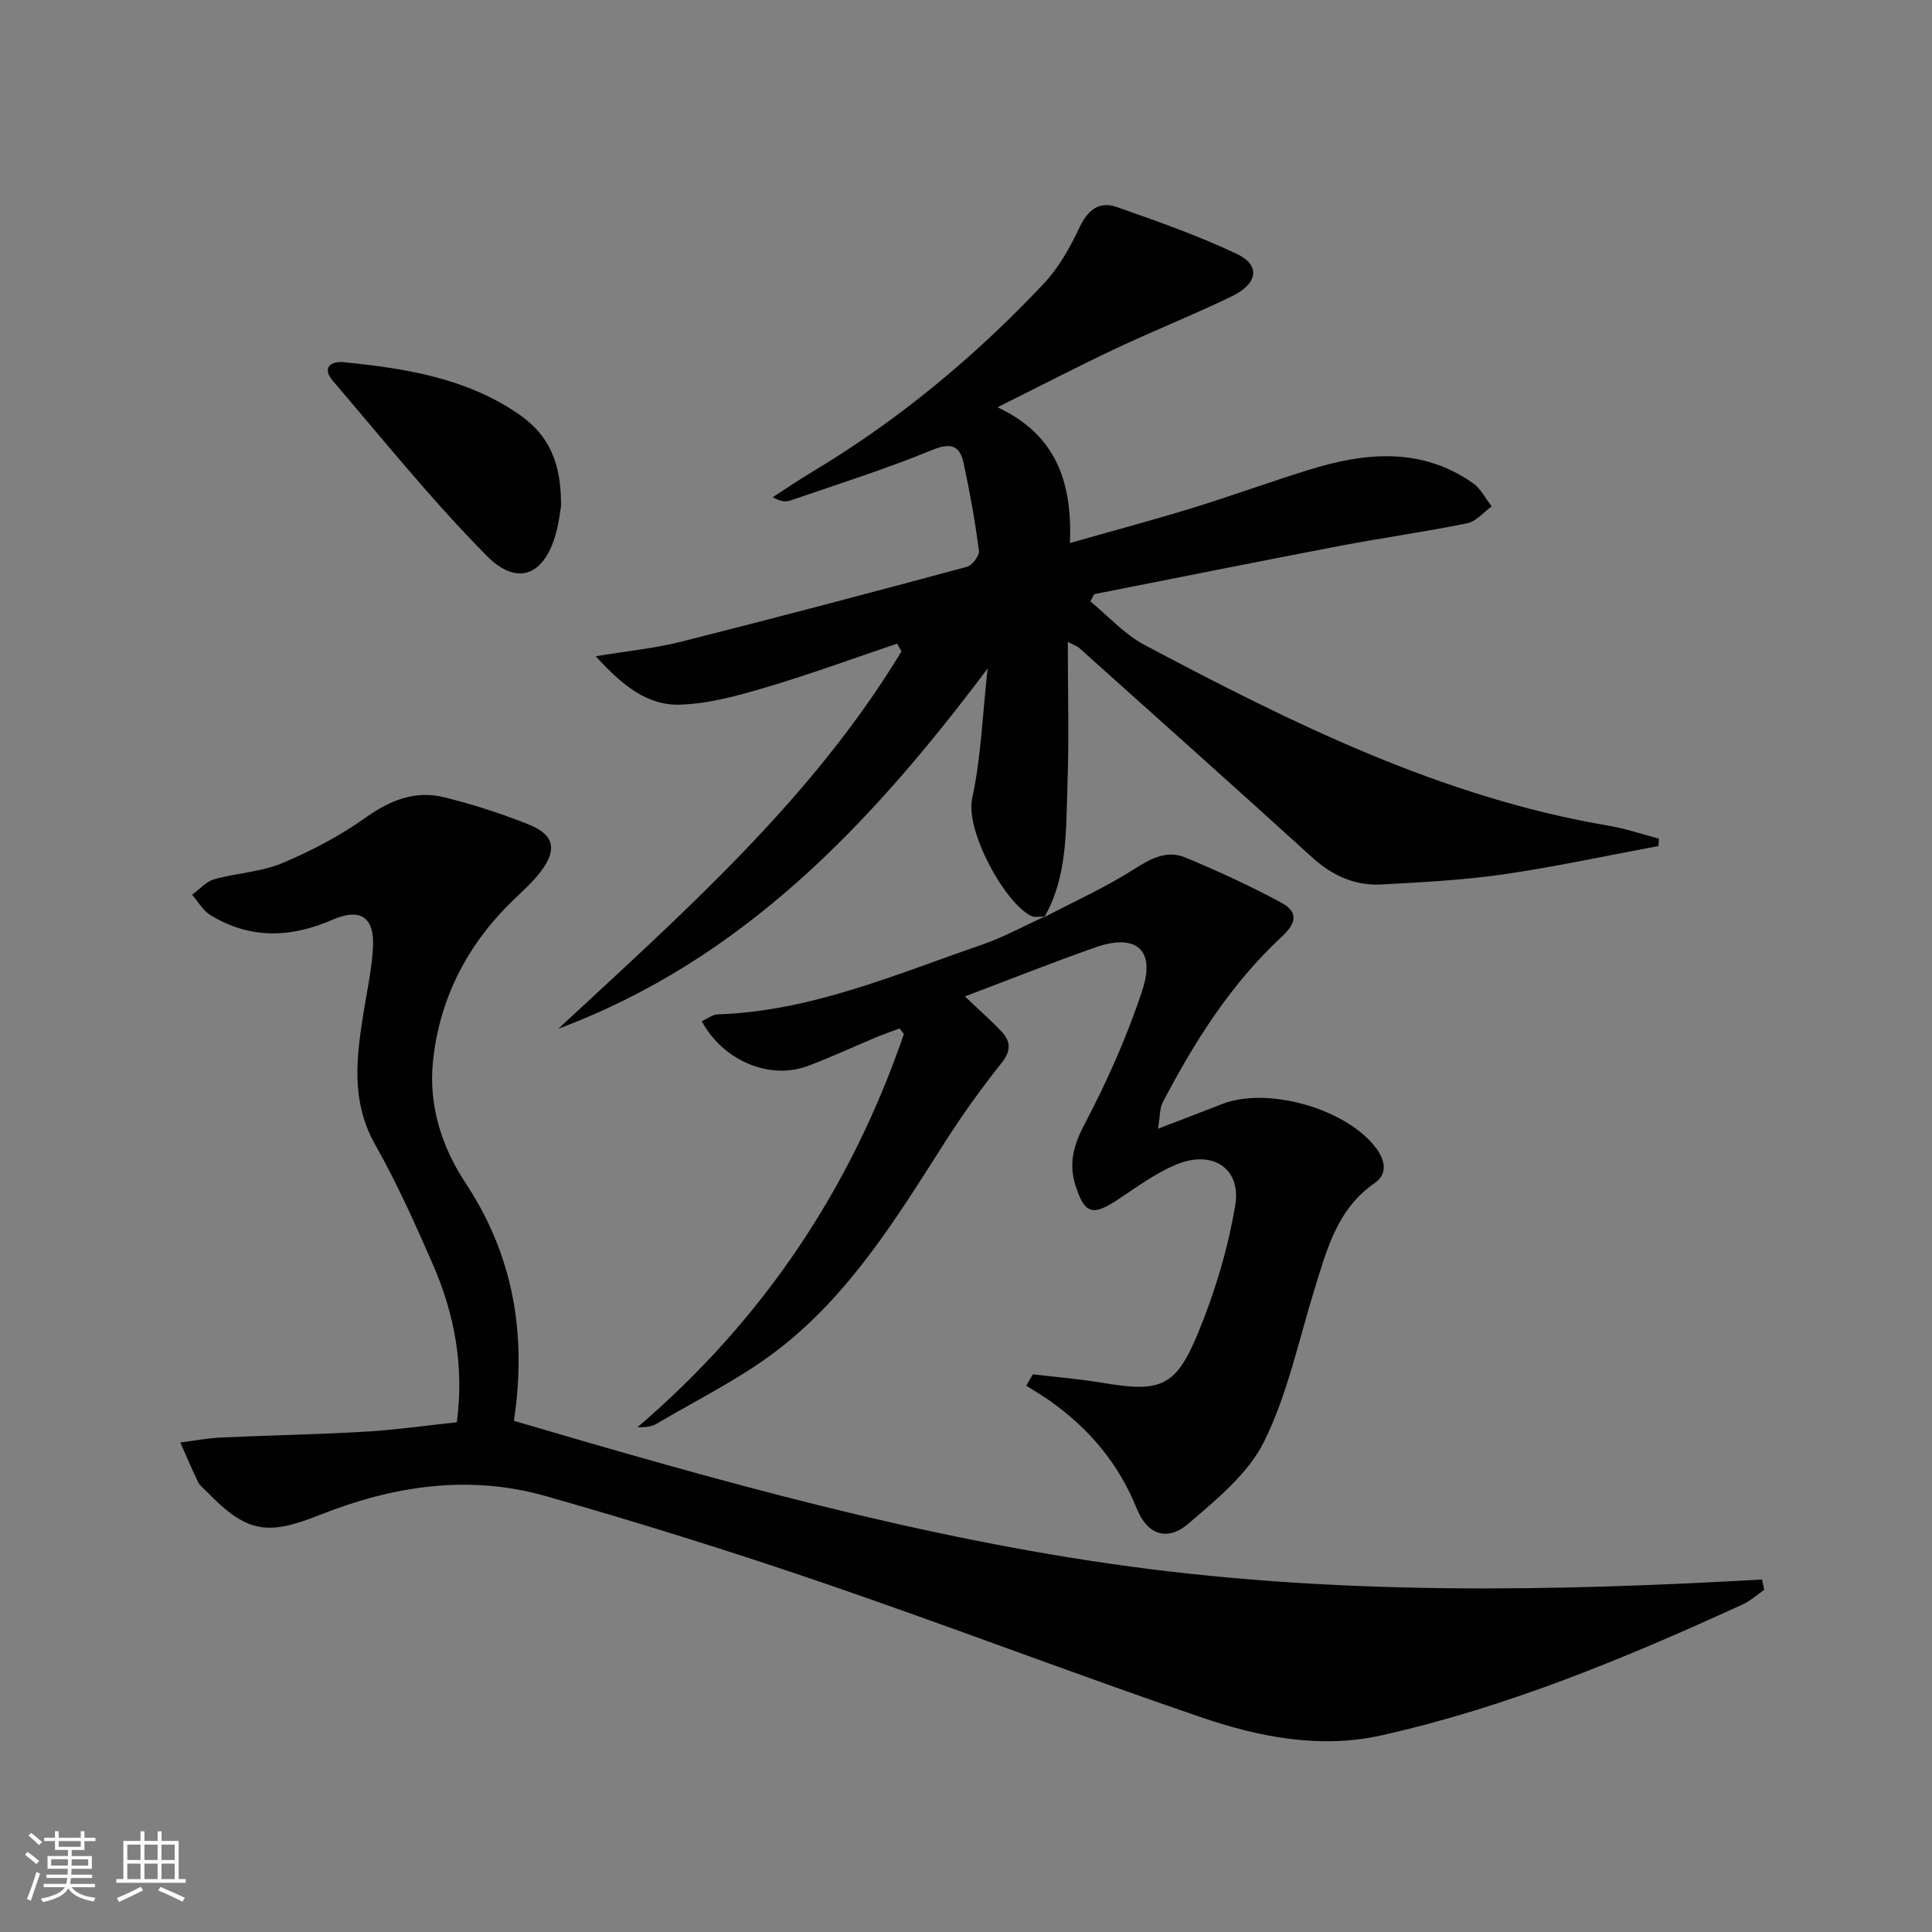
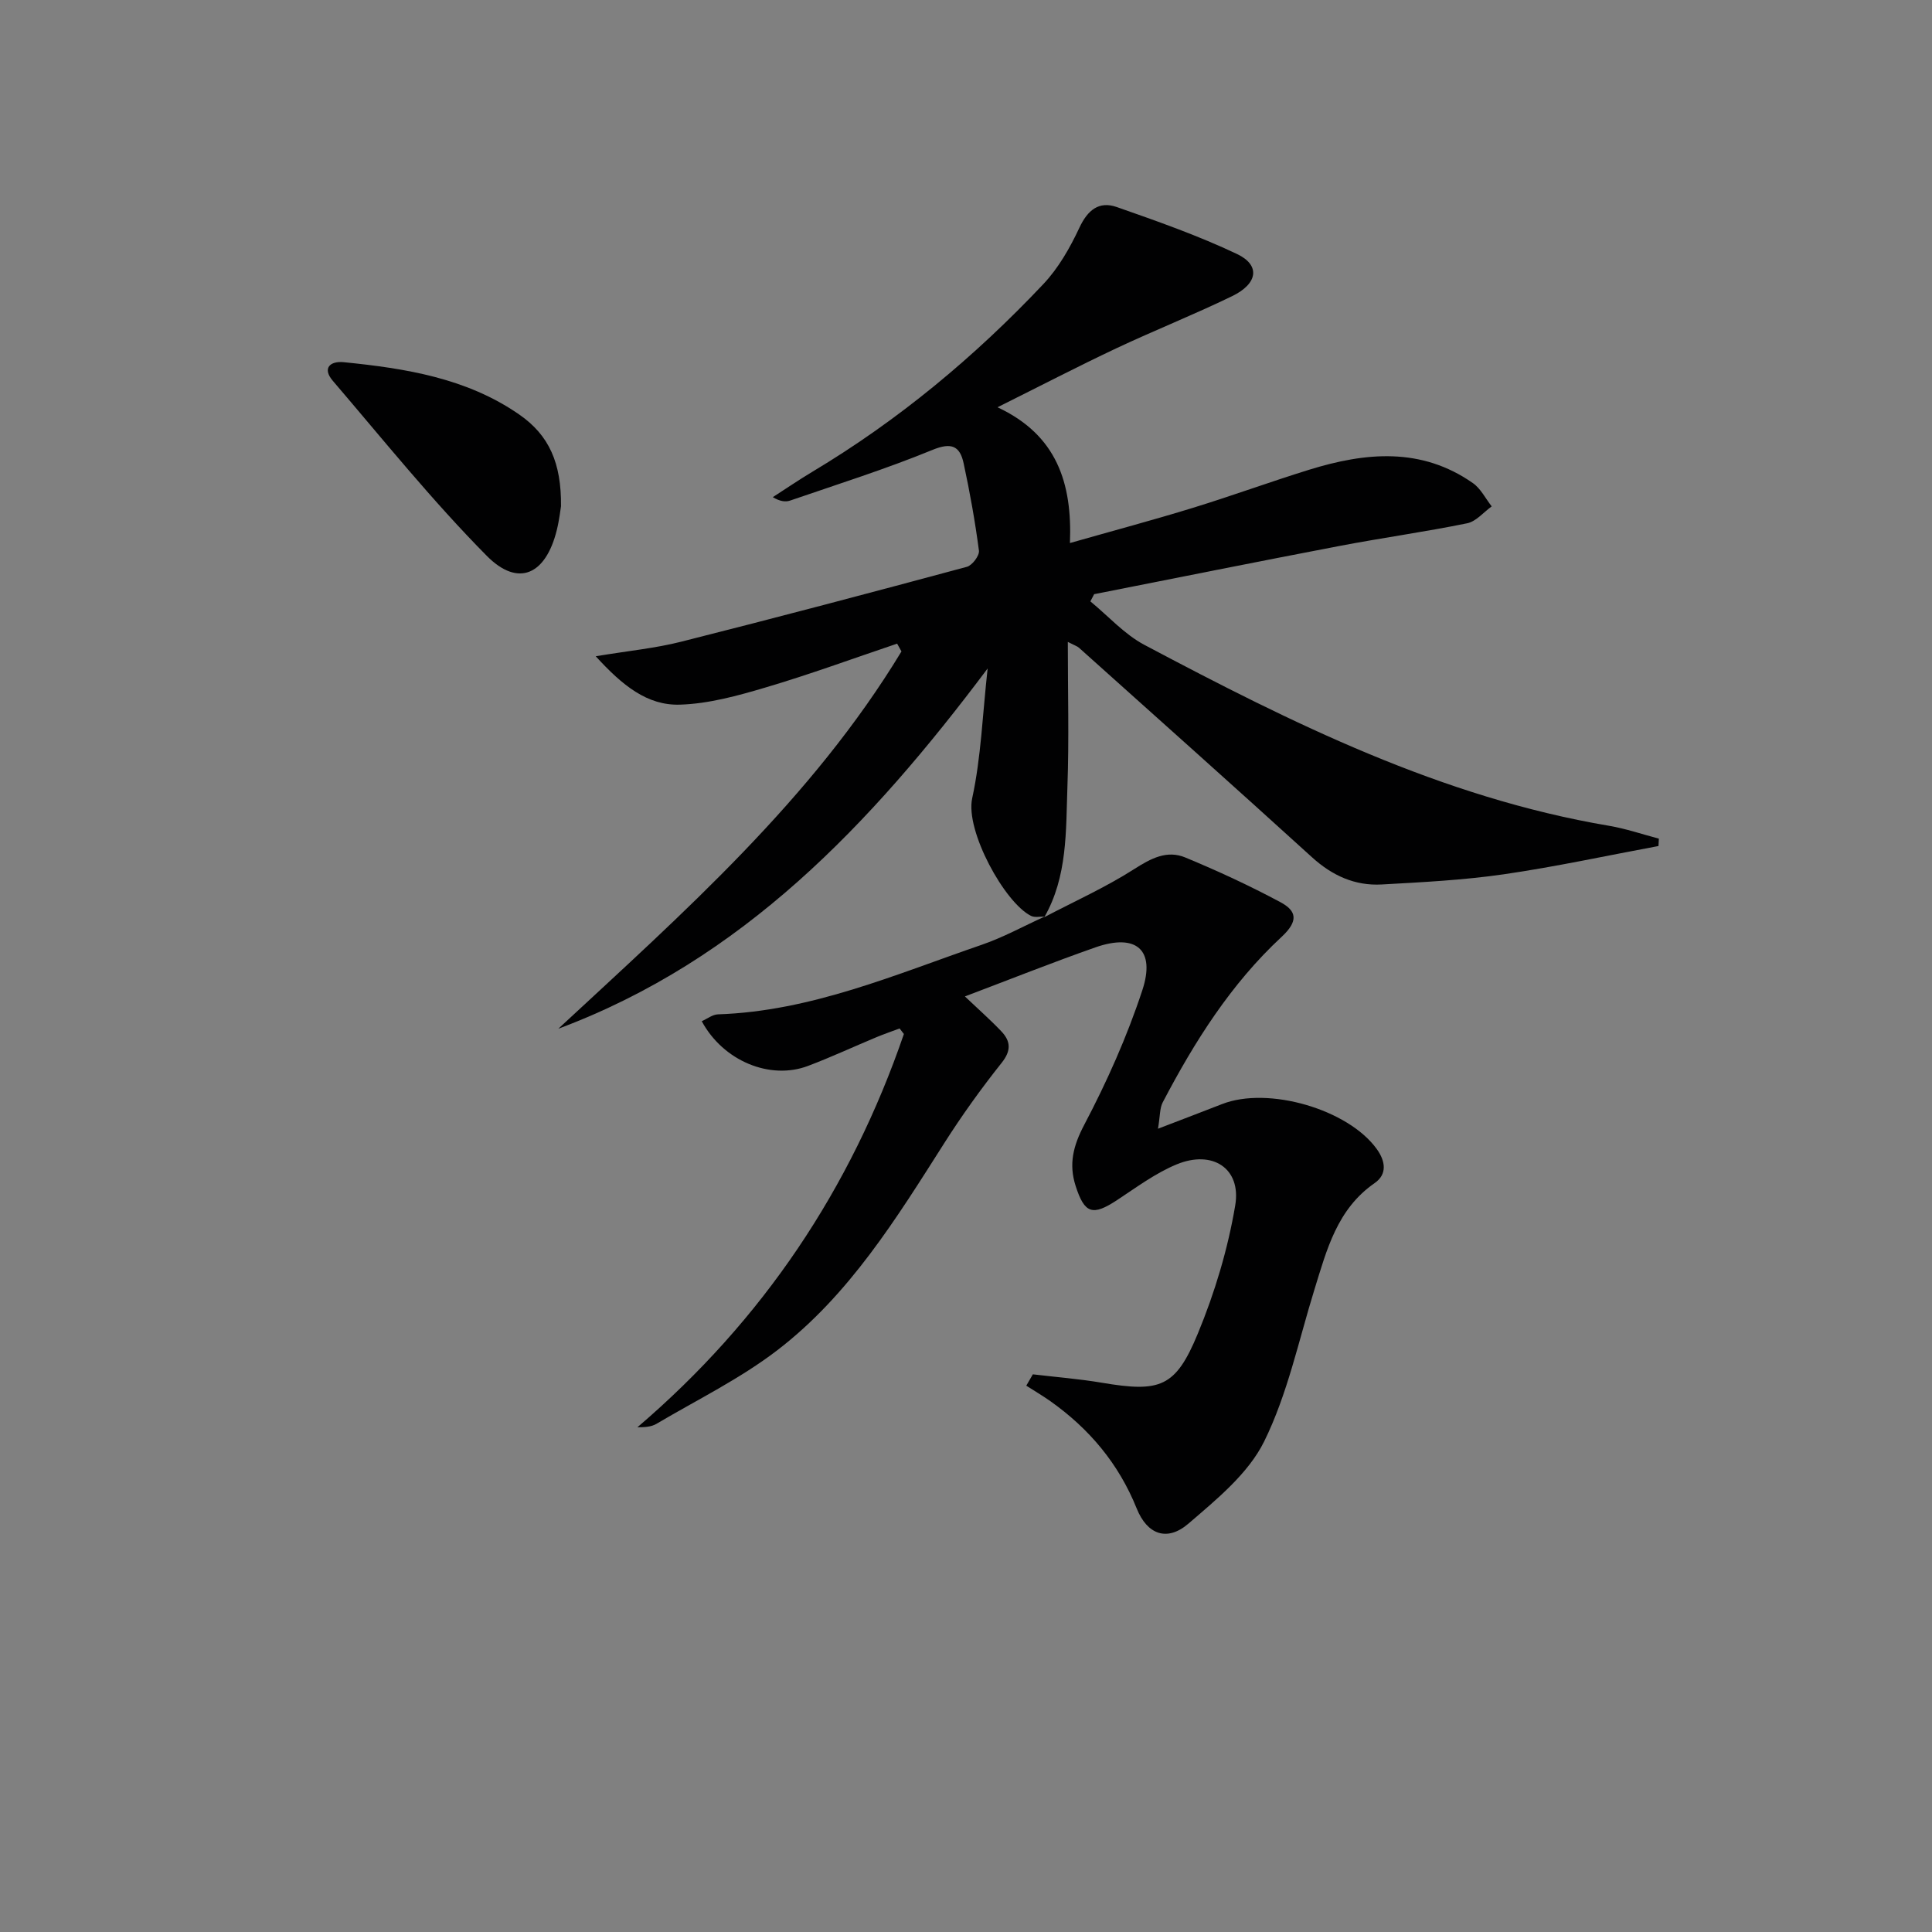
<svg xmlns="http://www.w3.org/2000/svg" enable-background="new 0 0 400 400" viewBox="0 0 400 400">
  <rect x="0" y="0" width="400" height="400" fill="#808080" stroke="none" />
-   <path d="m5.17 384 .55-.58c.85.61 1.65 1.24 2.4 1.87l-.59.64c-.83-.73-1.62-1.38-2.36-1.93m1.22 9.53-.82-.34c.71-1.76 1.37-3.64 1.98-5.63.24.13.5.25.76.36-.6 1.67-1.24 3.54-1.92 5.61m-.5-13.5.57-.54c.56.44 1.31 1.06 2.26 1.87l-.64.64c-.68-.66-1.41-1.32-2.19-1.97m3.25.46h2.24v-1.36h.77v1.36h4.57v-1.36h.76v1.36h2.28v.69h-2.28v1.84h-2.64v1.26h4.18v2.64h-4.21c0 .45-.02.86-.05 1.21h4.32v.69h-4.38c-.04.34-.1.75-.19 1.22h5.15v.69h-4.82c.87 1.19 2.51 1.92 4.93 2.19-.17.31-.3.57-.37.76-2.77-.49-4.52-1.41-5.26-2.76-.56 1.26-2.3 2.23-5.24 2.9-.12-.24-.26-.48-.43-.72 2.73-.55 4.38-1.34 4.96-2.38h-4.38v-.69h4.65c.1-.38.17-.79.21-1.22h-4.32v-.69h4.4c.03-.34.05-.75.05-1.21h-4.2v-2.64h4.23v-1.26h-2.69v-1.84h-2.24zm1.46 4.46v1.29h3.45c.01-.4.02-.57.01-.53v-.32-.45h-3.46zm1.55-2.59h4.57v-1.19h-4.57zm6.11 2.59h-3.42v.77c-.01.19-.01.37-.02.53h3.44z" fill="#fbfcfa" />
-   <path d="m32.63 379.16h.82v1.98h3.54v7.89h1.46v.78h-14.37v-.78h1.46v-7.89h3.55v-1.98h.82v1.98h2.73v-1.98zm-3.49 11.48.5.73c-1.61.82-3.28 1.63-5 2.41-.13-.27-.28-.55-.44-.82 1.75-.72 3.4-1.49 4.94-2.32m-2.78-5.55h2.73v-3.18h-2.73zm0 3.95h2.73v-3.2h-2.73zm3.54-3.95h2.73v-3.18h-2.73zm0 3.95h2.73v-3.2h-2.73zm7.89 4.68c-1.84-.92-3.51-1.7-5.02-2.32l.45-.73c1.89.8 3.57 1.55 5.04 2.23zm-1.62-11.81h-2.73v3.18h2.73zm-2.73 7.13h2.73v-3.2h-2.73z" fill="#fbfcfa" />
  <g fill="#010102">
-     <path d="m106.4 294.17c42.43 12.48 84.24 24.31 127.73 30.18 43.54 5.87 87.02 5.16 130.68 2.67.15.71.31 1.42.46 2.14-1.5 1.03-2.88 2.3-4.51 3.04-24.18 11.07-48.71 21.26-74.75 27.09-12.66 2.83-25.29.37-37.28-3.73-26.23-8.96-52.13-18.88-78.35-27.86-18.97-6.49-38.14-12.48-57.42-17.96-15.89-4.52-31.63-2.11-46.8 3.93-10.98 4.37-15.12 3.65-23.47-4.96-.58-.6-1.33-1.13-1.67-1.84-1.3-2.71-2.47-5.48-3.69-8.22 2.83-.35 5.65-.9 8.49-1.03 9.96-.46 19.93-.63 29.88-1.21 6.27-.37 12.5-1.27 18.88-1.95 1.55-11.62-.48-22.45-5-32.78-3.66-8.36-7.4-16.74-11.89-24.67-5.11-9.03-3.9-18.21-2.38-27.61.71-4.42 1.68-8.84 1.91-13.29.33-6.25-2.62-8.2-8.4-5.68-8.64 3.77-17.09 4.04-25.27-.98-1.54-.95-2.54-2.77-3.78-4.2 1.52-1.1 2.89-2.73 4.59-3.21 4.62-1.31 9.64-1.49 14.01-3.31 6.03-2.52 11.95-5.64 17.27-9.41 5.1-3.62 10.27-5.74 16.28-4.26 5.94 1.46 11.82 3.36 17.5 5.62 5.32 2.12 6 5.18 2.56 9.74-1.69 2.24-3.85 4.13-5.88 6.1-9.41 9.15-15.12 20.27-16.46 33.25-.93 9.01 1.79 17.66 6.71 25.1 9.99 15.1 12.74 31.47 10.05 49.3z" />
    <path d="m216.31 189.78c-.96-.04-2.07.23-2.85-.16-5.44-2.69-13.64-17.6-12.18-24.34 1.85-8.52 2.14-17.37 3.2-26.88-24.28 32.37-50.83 60.37-88.89 74.59 25.95-24.08 52.5-47.48 71.05-78.12-.3-.54-.6-1.08-.9-1.61-9.05 3.05-18.03 6.35-27.19 9.06-5.8 1.72-11.82 3.39-17.79 3.57-6.74.21-11.9-3.96-17.42-10.02 6.83-1.13 12.34-1.66 17.64-3 19.78-4.99 39.51-10.21 59.21-15.52 1.1-.3 2.62-2.32 2.49-3.34-.8-6.07-1.88-12.11-3.17-18.09-.77-3.57-2.5-4.4-6.46-2.77-9.62 3.95-19.59 7.09-29.44 10.48-.98.34-2.12.19-3.61-.7 2.72-1.75 5.38-3.57 8.15-5.23 17.84-10.67 33.67-23.84 47.89-38.91 3.11-3.3 5.49-7.49 7.43-11.63 1.71-3.67 4.06-5.58 7.73-4.3 8.42 2.95 16.89 5.92 24.93 9.74 4.85 2.31 4.31 6.12-1.02 8.71-7.91 3.84-16.11 7.09-24.07 10.84-7.95 3.75-15.75 7.8-24.52 12.17 12.29 5.74 15.49 15.69 15 28.11 8.95-2.55 17.24-4.76 25.43-7.28 8.08-2.48 16.03-5.4 24.11-7.9 11.64-3.6 23.19-4.72 33.9 2.78 1.62 1.14 2.6 3.18 3.88 4.81-1.68 1.21-3.22 3.12-5.08 3.5-8.77 1.79-17.66 3.02-26.46 4.7-16.94 3.24-33.85 6.64-50.77 9.98-.26.5-.52.99-.78 1.49 3.71 3.04 7.03 6.8 11.18 9 30.59 16.22 61.55 31.6 96.2 37.46 3.49.59 6.88 1.76 10.32 2.66-.03.51-.05 1.02-.08 1.53-10.66 1.98-21.28 4.29-32.01 5.85-8.36 1.21-16.84 1.64-25.29 2.11-5.55.31-10.26-1.84-14.44-5.64-16-14.55-32.14-28.94-48.25-43.38-.34-.3-.82-.44-2.3-1.2 0 10.39.27 20.16-.08 29.91-.33 9.23.05 18.68-4.82 27.15-.01-.05.13-.18.13-.18z" />
    <path d="m216.17 189.91c6.25-3.28 12.73-6.19 18.66-9.98 3.48-2.22 6.78-3.98 10.59-2.39 6.7 2.78 13.31 5.83 19.7 9.26 3.34 1.79 3.77 3.88.21 7.18-10.46 9.7-18.03 21.69-24.61 34.27-.62 1.19-.52 2.76-.97 5.44 5.12-1.97 9.2-3.51 13.26-5.1 9.54-3.74 26.09 1.06 32.03 9.3 1.8 2.49 2.22 5.22-.44 7.06-7.77 5.38-9.9 13.77-12.46 22.03-3.27 10.57-5.57 21.65-10.41 31.46-3.29 6.66-9.84 11.99-15.69 17.02-4.39 3.77-8.52 2.28-10.7-3.15-3.73-9.27-9.81-16.5-17.87-22.21-1.61-1.14-3.32-2.14-4.99-3.21.45-.78.91-1.57 1.36-2.35 4.76.57 9.56.94 14.29 1.74 12.05 2.03 15.25 1 19.87-10.18 3.51-8.48 6.22-17.5 7.74-26.54 1.29-7.66-4.7-11.55-12.12-8.49-4.39 1.81-8.33 4.76-12.35 7.4-5.06 3.33-6.72 2.83-8.57-2.93-1.46-4.54-.51-8.32 1.8-12.7 4.69-8.91 8.85-18.24 12-27.8 2.79-8.44-1.29-11.84-9.7-8.9-8.92 3.13-17.7 6.63-27.03 10.16 2.83 2.69 5.29 4.85 7.53 7.21 1.95 2.05 2.11 3.99.08 6.54-4.23 5.31-8.21 10.86-11.85 16.58-9.93 15.61-19.68 31.47-34.57 42.9-7.71 5.92-16.63 10.28-25.05 15.26-1.05.62-2.41.72-3.94.71 25.98-22.19 44.19-49.41 55.17-81.42-.3-.38-.59-.77-.89-1.15-1.57.59-3.15 1.13-4.7 1.77-4.75 1.98-9.43 4.16-14.24 5.98-7.87 2.99-17.58-1.01-22.02-9.25 1.13-.5 2.22-1.38 3.34-1.42 19.31-.64 36.78-8.27 54.62-14.4 4.48-1.54 8.69-3.87 13.03-5.84.03.01-.11.14-.11.14z" />
    <path d="m116.15 104.81c-.12.69-.35 2.84-.87 4.93-2.28 9.25-7.98 11.93-14.51 5.33-11.29-11.41-21.4-24-31.86-36.22-2.24-2.61-.58-4.15 2.28-3.86 12.77 1.28 25.42 3.29 36.28 10.81 6.24 4.31 8.77 10.09 8.68 19.01z" />
  </g>
</svg>